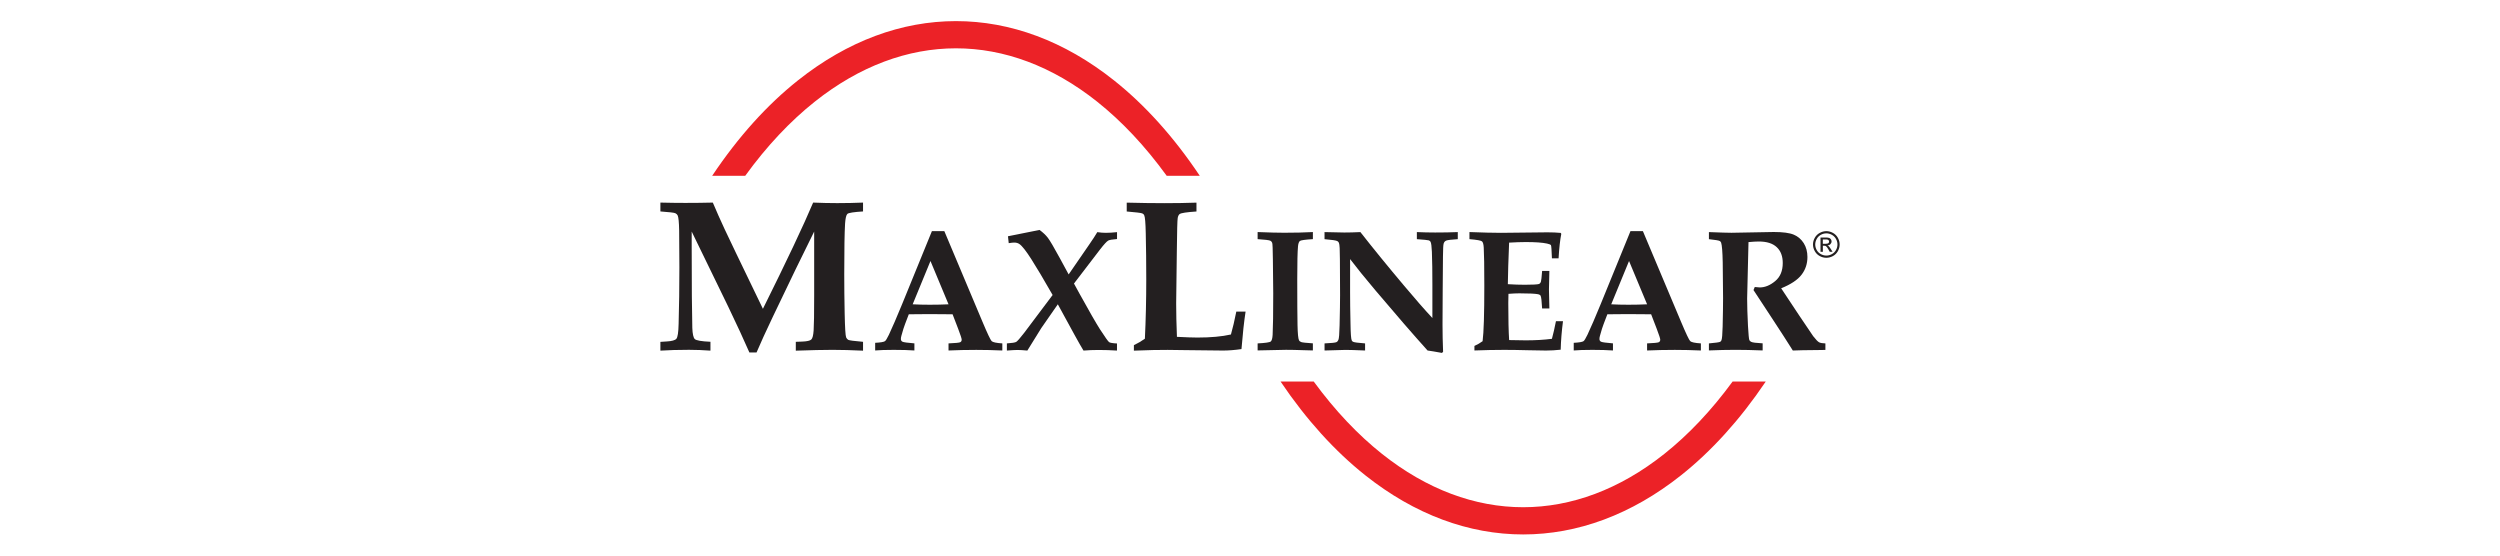
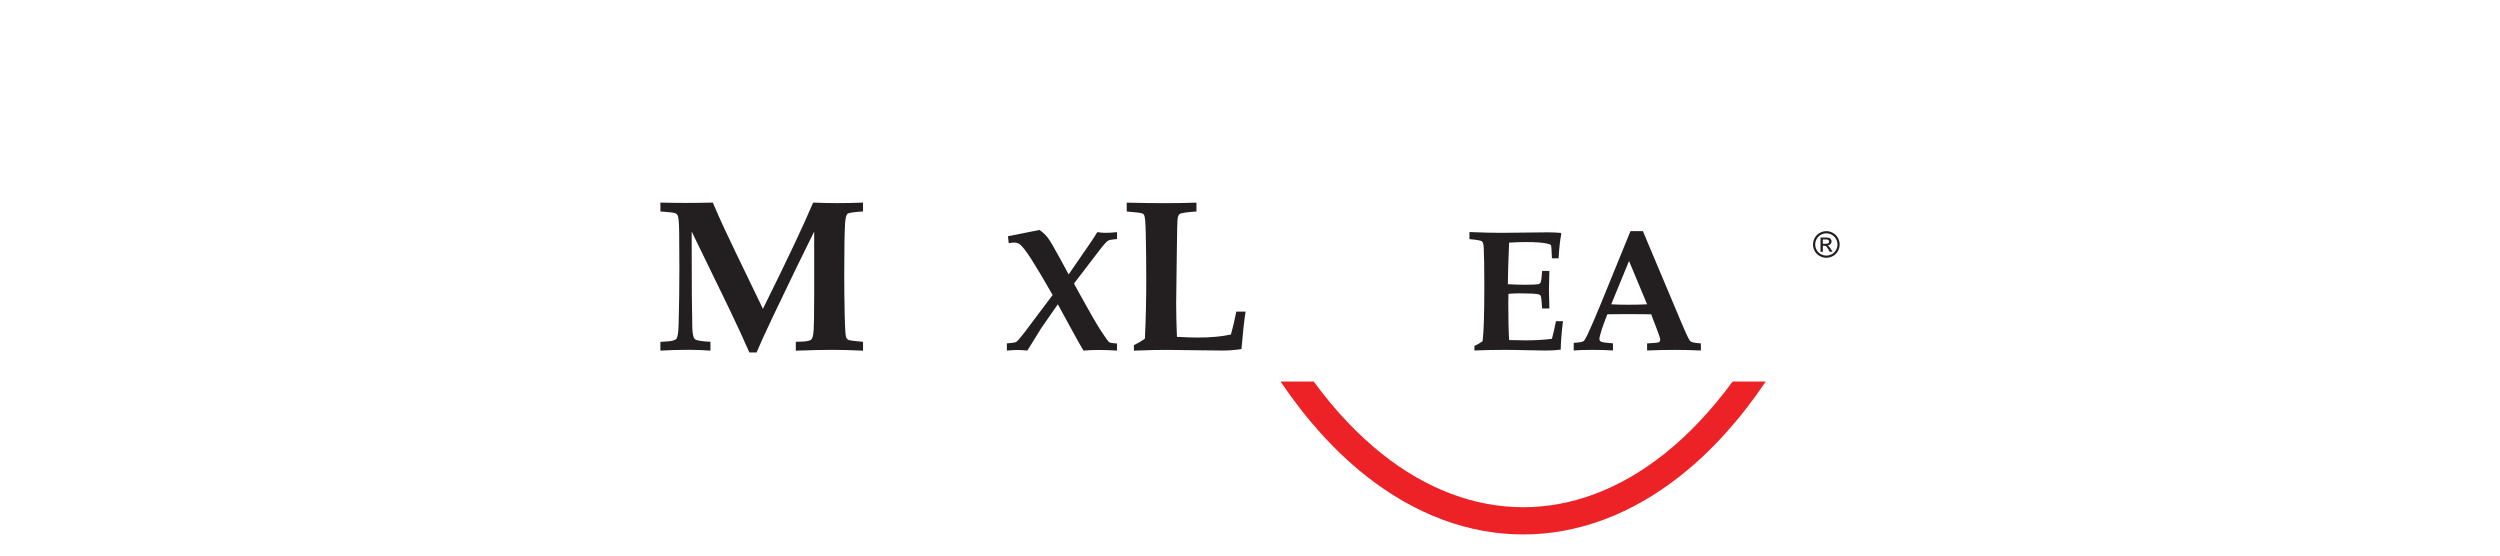
<svg xmlns="http://www.w3.org/2000/svg" id="Capa_1" data-name="Capa 1" viewBox="0 0 270 60">
  <defs>
    <style>
      .cls-1 {
        fill-rule: evenodd;
      }

      .cls-1, .cls-2 {
        fill: #231f20;
      }

      .cls-3 {
        fill: #ec2227;
      }
    </style>
  </defs>
  <g id="b">
    <path class="cls-1" d="M71.322,37.878v-.957l.681-.043c.556-.031.902-.129,1.043-.288.144-.161.225-.695.245-1.619.055-1.875.082-3.909.082-6.094,0-1.163-.007-2.484-.024-3.967-.014-.895-.07-1.444-.158-1.638-.046-.101-.129-.18-.249-.242-.125-.062-.662-.125-1.619-.194v-.957c.918.024,1.815.036,2.698.036,1.026,0,2.01-.012,2.964-.036.408.964.832,1.921,1.276,2.871.312.676,1.688,3.547,4.134,8.602,2.583-5.197,4.391-9.019,5.425-11.473.909.038,1.777.058,2.597.058.964,0,1.895-.019,2.791-.058v.957c-.995.062-1.559.149-1.688.264-.127.113-.213.463-.252,1.046-.058.957-.089,2.777-.089,5.456,0,1.353.014,2.779.046,4.285s.082,2.357.158,2.552c.05.118.129.201.225.264.101.058.631.132,1.6.213v.957c-1.233-.058-2.329-.089-3.295-.089s-2.295.031-3.967.089v-.957l.674-.024c.532-.019.863-.094.995-.221.137-.125.221-.456.257-.993.038-.532.058-1.796.058-3.789v-6.88c-1.17,2.345-2.664,5.422-4.477,9.228-.746,1.564-1.326,2.839-1.746,3.827h-.775c-.568-1.307-1.333-2.959-2.29-4.955l-3.94-8.101v1.547c0,4.285.024,7.238.067,8.856.024.652.113,1.053.264,1.206.151.151.715.252,1.695.295v.957c-.775-.058-1.547-.089-2.321-.089-1.156,0-2.185.031-3.089.089h0l.005.007h0Z" />
-     <path class="cls-1" d="M94.515,37.024c.568-.031.921-.086,1.055-.175.094-.06.237-.293.429-.691.369-.789.847-1.887,1.422-3.293l3.225-7.902h1.341l4.12,9.789c.535,1.273.866,1.966.99,2.089.125.122.511.206,1.154.245v.767c-.993-.043-1.928-.065-2.811-.065-1.053,0-2.05.022-3,.065v-.767c.724-.029,1.142-.072,1.254-.122.113-.053.168-.146.168-.281,0-.115-.127-.511-.384-1.182l-.6-1.559c-.753-.012-1.597-.019-2.523-.019-.808,0-1.547.007-2.206.019l-.4,1.048c-.113.283-.247.71-.4,1.276-.038.127-.055.242-.055.345,0,.139.06.24.177.295.118.06.547.118,1.283.177v.767c-.597-.043-1.338-.065-2.225-.065s-1.516.022-2.012.065v-.83h0l-.002.002ZM100.491,28.189l-1.923,4.676c.561.031,1.175.046,1.851.046s1.379-.014,2.022-.046l-1.95-4.676h0Z" />
    <path class="cls-1" d="M108.743,37.854v-.767c.547-.034.883-.091,1.007-.161.125-.074.41-.398.859-.976l3.074-4.091c-.962-1.683-1.727-2.974-2.302-3.873-.576-.899-1.005-1.444-1.29-1.633-.149-.103-.336-.156-.554-.156-.134,0-.333.022-.595.065l-.082-.746,3.41-.683c.369.269.669.552.897.847.228.3.657,1.026,1.283,2.18l.964,1.777,2.235-3.245c.384-.554.669-.993.859-1.321.333.05.64.074.918.074.348,0,.753-.024,1.213-.074v.746c-.511.038-.827.094-.95.165-.161.091-.453.408-.875.95l-2.825,3.691.6,1.096c1.046,1.895,1.779,3.17,2.197,3.827.561.866.892,1.331.998,1.405.106.072.391.122.851.144v.767c-.693-.043-1.353-.065-1.978-.065-.556,0-1.106.022-1.64.065-.23-.379-.552-.938-.959-1.681l-1.813-3.317-1.787,2.571c-.211.324-.712,1.13-1.504,2.427-.477-.043-.827-.065-1.058-.065s-.621.022-1.158.065h0l.005-.007h0Z" />
    <path class="cls-1" d="M122.46,37.871v-.595c.42-.199.813-.427,1.187-.695.101-2.058.149-4.204.149-6.437,0-1.753-.019-3.41-.055-4.967-.024-1.108-.077-1.746-.161-1.914-.038-.101-.118-.175-.237-.221-.118-.05-.669-.118-1.657-.201v-.957c1.465.038,2.827.058,4.079.058s2.365-.019,3.453-.058v.957c-1.05.07-1.652.158-1.813.276-.098.067-.17.206-.211.412-.043.211-.074,1.439-.098,3.686l-.07,5.549c0,1.043.026,2.245.082,3.614.995.05,1.731.077,2.209.077,1.434,0,2.645-.108,3.624-.331.199-.688.388-1.513.58-2.47h1.002c-.168,1.084-.314,2.432-.444,4.046-.724.106-1.389.158-1.995.158l-4.127-.046-1.844-.024c-.851-.007-2.07.019-3.66.082h.007Z" />
-     <path class="cls-1" d="M135.823,37.854v-.767c.837-.041,1.314-.113,1.422-.209.108-.096.177-.336.199-.719.043-.803.065-2.3.065-4.487,0-.837-.012-2.053-.038-3.648-.012-1.086-.034-1.683-.072-1.789-.038-.108-.101-.185-.192-.233-.134-.07-.595-.125-1.384-.175v-.765c1.252.05,2.209.074,2.871.074,1.142,0,2.175-.024,3.098-.074v.765c-.827.05-1.295.115-1.401.197-.106.084-.175.273-.206.568-.053.585-.082,1.767-.082,3.547,0,2.372.01,4.019.029,4.952s.072,1.487.161,1.664c.038.077.115.139.233.187.118.046.537.094,1.264.139v.767l-1.077-.029c-.681-.024-1.288-.038-1.823-.038l-3.072.065h0l.005.007h0Z" />
-     <path class="cls-1" d="M143.051,37.854v-.767c.743-.029,1.175-.077,1.305-.144.086-.05.149-.127.192-.24.065-.146.108-.659.127-1.54.034-1.458.053-2.556.053-3.297l-.019-3.859c0-1.022-.031-1.609-.101-1.767-.038-.091-.094-.158-.17-.199-.125-.074-.585-.144-1.389-.211v-.765c.962.031,1.671.046,2.134.046.511,0,1.089-.014,1.739-.046,1.401,1.787,2.978,3.724,4.741,5.815,1.173,1.401,2.185,2.554,3.034,3.465v-3.612c0-1.367-.014-2.544-.053-3.535-.024-.592-.074-.952-.146-1.086-.038-.072-.103-.125-.201-.156-.096-.031-.523-.072-1.276-.127v-.765c.662.031,1.321.046,1.978.046.899,0,1.715-.014,2.441-.046v.765c-.681.043-1.089.094-1.228.146-.082.031-.144.074-.192.127-.046.055-.084.125-.108.211-.043.144-.065.614-.072,1.403l-.029,3.648-.019,3.672c0,.986.022,1.969.062,2.952l-.118.127c-.734-.134-1.254-.221-1.559-.261-1.561-1.734-3.446-3.907-5.66-6.528-1.118-1.326-2.019-2.439-2.707-3.345v3.544c0,.969.014,2.132.046,3.492.014,1.005.06,1.58.127,1.734.022.065.07.118.137.156.115.065.552.127,1.309.18v.767c-.983-.043-1.688-.065-2.113-.065-.355,0-1.11.022-2.271.065h.005Z" />
    <path class="cls-1" d="M159.238,37.854v-.494c.324-.146.619-.314.883-.511.125-.945.185-2.94.185-5.981,0-2.072-.022-3.444-.062-4.12-.019-.357-.082-.585-.187-.679-.108-.094-.561-.175-1.357-.242v-.765c1.434.055,2.571.084,3.401.084l5.022-.055c.53,0,1.007.022,1.432.062l.065.103c-.134.662-.23,1.544-.293,2.643h-.719c-.031-.887-.065-1.36-.106-1.422-.041-.06-.177-.118-.415-.17-.504-.113-1.276-.165-2.314-.165-.511,0-1.108.022-1.789.062-.077,1.88-.125,3.372-.137,4.487.65.041,1.264.062,1.832.062.847,0,1.353-.029,1.525-.082.103-.038.175-.125.218-.264.038-.108.077-.492.127-1.149h.784c-.031,1.026-.046,1.695-.046,2.005l.046,2.053h-.784c-.043-.796-.096-1.257-.165-1.379-.038-.072-.118-.125-.245-.156-.305-.065-.986-.101-2.05-.101-.336,0-.724.019-1.175.055-.012.321-.019.65-.019.983,0,1.739.031,3.074.091,4.01l1.803.029c1.029,0,1.966-.055,2.818-.165.153-.556.295-1.194.436-1.904h.76c-.139,1.07-.223,2.096-.249,3.079-.552.062-1.082.091-1.592.091-.336,0-.995-.01-1.978-.034-.918-.024-1.76-.038-2.532-.038-1.017,0-2.084.022-3.211.065h0v.002Z" />
    <path class="cls-1" d="M169.96,37.024c.568-.031.921-.086,1.055-.175.094-.06.237-.293.429-.691.369-.789.847-1.887,1.422-3.293l3.225-7.902h1.341l4.12,9.789c.535,1.273.866,1.966.99,2.089.125.122.511.206,1.154.245v.767c-.993-.043-1.928-.065-2.811-.065-1.053,0-2.05.022-3,.065v-.767c.724-.029,1.142-.072,1.254-.122.113-.053.168-.146.168-.281,0-.115-.127-.511-.384-1.182l-.6-1.559c-.753-.012-1.597-.019-2.523-.019-.808,0-1.547.007-2.206.019l-.4,1.048c-.113.283-.247.71-.4,1.276-.038.127-.055.242-.055.345,0,.139.06.24.177.295.118.06.547.118,1.283.177v.767c-.597-.043-1.338-.065-2.225-.065s-1.516.022-2.012.065v-.83h0l-.002.002ZM175.936,28.189l-1.923,4.676c.561.031,1.175.046,1.851.046s1.379-.014,2.022-.046l-1.95-4.676h0Z" />
-     <path class="cls-1" d="M184.562,37.854v-.767c.707-.06,1.108-.118,1.213-.17.065-.038.115-.096.144-.175.062-.146.106-.638.127-1.477.031-1.3.046-2.324.046-3.072,0-1.007-.012-2.29-.038-3.847-.022-1.161-.082-1.873-.17-2.134-.024-.077-.074-.139-.146-.18-.096-.062-.489-.127-1.175-.201v-.765c1.257.05,2.07.074,2.434.074l4.568-.084c.99,0,1.712.096,2.166.29.451.189.808.499,1.074.918.264.422.398.921.398,1.489,0,.731-.211,1.369-.636,1.921-.42.552-1.154,1.038-2.199,1.463l1.942,2.928,1.513,2.24c.285.367.499.585.638.662.139.074.367.115.683.122v.703l-.537.01c-1.542.012-2.535.031-2.981.055-.53-.847-1.319-2.072-2.372-3.674l-1.875-2.854c.053-.103.098-.216.137-.331.242.031.422.046.537.046.564,0,1.12-.228,1.667-.683.547-.453.818-1.106.818-1.952,0-.734-.213-1.307-.647-1.712-.429-.408-1.077-.614-1.942-.614-.273,0-.645.022-1.11.065l-.065,2.688-.082,3.41c0,.772.031,1.758.091,2.962.05.906.101,1.412.146,1.52.038.082.103.144.201.192.127.072.542.127,1.237.161v.767c-1.091-.043-2.062-.065-2.907-.065-.899,0-1.866.022-2.899.065h0v.007h0Z" />
    <path class="cls-3" d="M190.699,41.209c-2.801,4.156-5.878,7.525-9.127,10.108-5.372,4.269-11.211,6.403-17.07,6.403s-11.7-2.134-17.07-6.403c-3.249-2.583-6.326-5.952-9.13-10.108h3.583c2.307,3.151,4.784,5.753,7.372,7.811,4.832,3.839,10.046,5.76,15.245,5.76s10.413-1.921,15.245-5.76c2.588-2.058,5.065-4.66,7.372-7.811h3.58Z" />
-     <path class="cls-3" d="M76.912,18.99c2.837-4.247,5.962-7.684,9.264-10.307,5.372-4.269,11.211-6.403,17.07-6.403s11.7,2.134,17.07,6.403c3.302,2.624,6.425,6.06,9.262,10.307h-3.571c-2.35-3.24-4.875-5.911-7.518-8.012-4.832-3.839-10.046-5.76-15.245-5.76s-10.413,1.921-15.245,5.76c-2.643,2.101-5.17,4.77-7.518,8.012h-3.571s.002,0,0,0c0,0,.002,0,.002,0Z" />
    <path class="cls-2" d="M197.246,24.964c.242,0,.477.062.707.187s.41.302.537.532.192.472.192.722-.062.487-.189.715-.305.408-.532.532-.468.189-.717.189-.487-.062-.717-.189-.405-.305-.532-.532-.192-.468-.192-.715.065-.492.194-.722.309-.408.54-.532.465-.187.707-.187h.002ZM197.246,25.201c-.201,0-.398.053-.59.156s-.341.252-.448.444-.163.393-.163.602.053.405.158.597.254.338.446.444.388.158.597.158.405-.053.597-.158.338-.254.444-.444.158-.388.158-.597-.053-.41-.161-.602-.257-.341-.448-.444-.388-.156-.59-.156h0ZM196.615,27.199v-1.549h.532c.182,0,.314.014.396.043s.146.079.194.149.072.146.072.228c0,.113-.041.211-.12.295s-.187.132-.321.141c.055.024.098.05.132.082.062.06.139.163.228.307l.189.302h-.305l-.137-.245c-.108-.192-.194-.312-.261-.36-.046-.036-.113-.053-.199-.053h-.146v.657h-.254v.002ZM196.865,26.328h.302c.144,0,.245-.022.297-.065s.079-.101.079-.173c0-.046-.012-.086-.038-.122s-.06-.062-.106-.082-.129-.026-.252-.026h-.283v.468h0Z" />
  </g>
</svg>